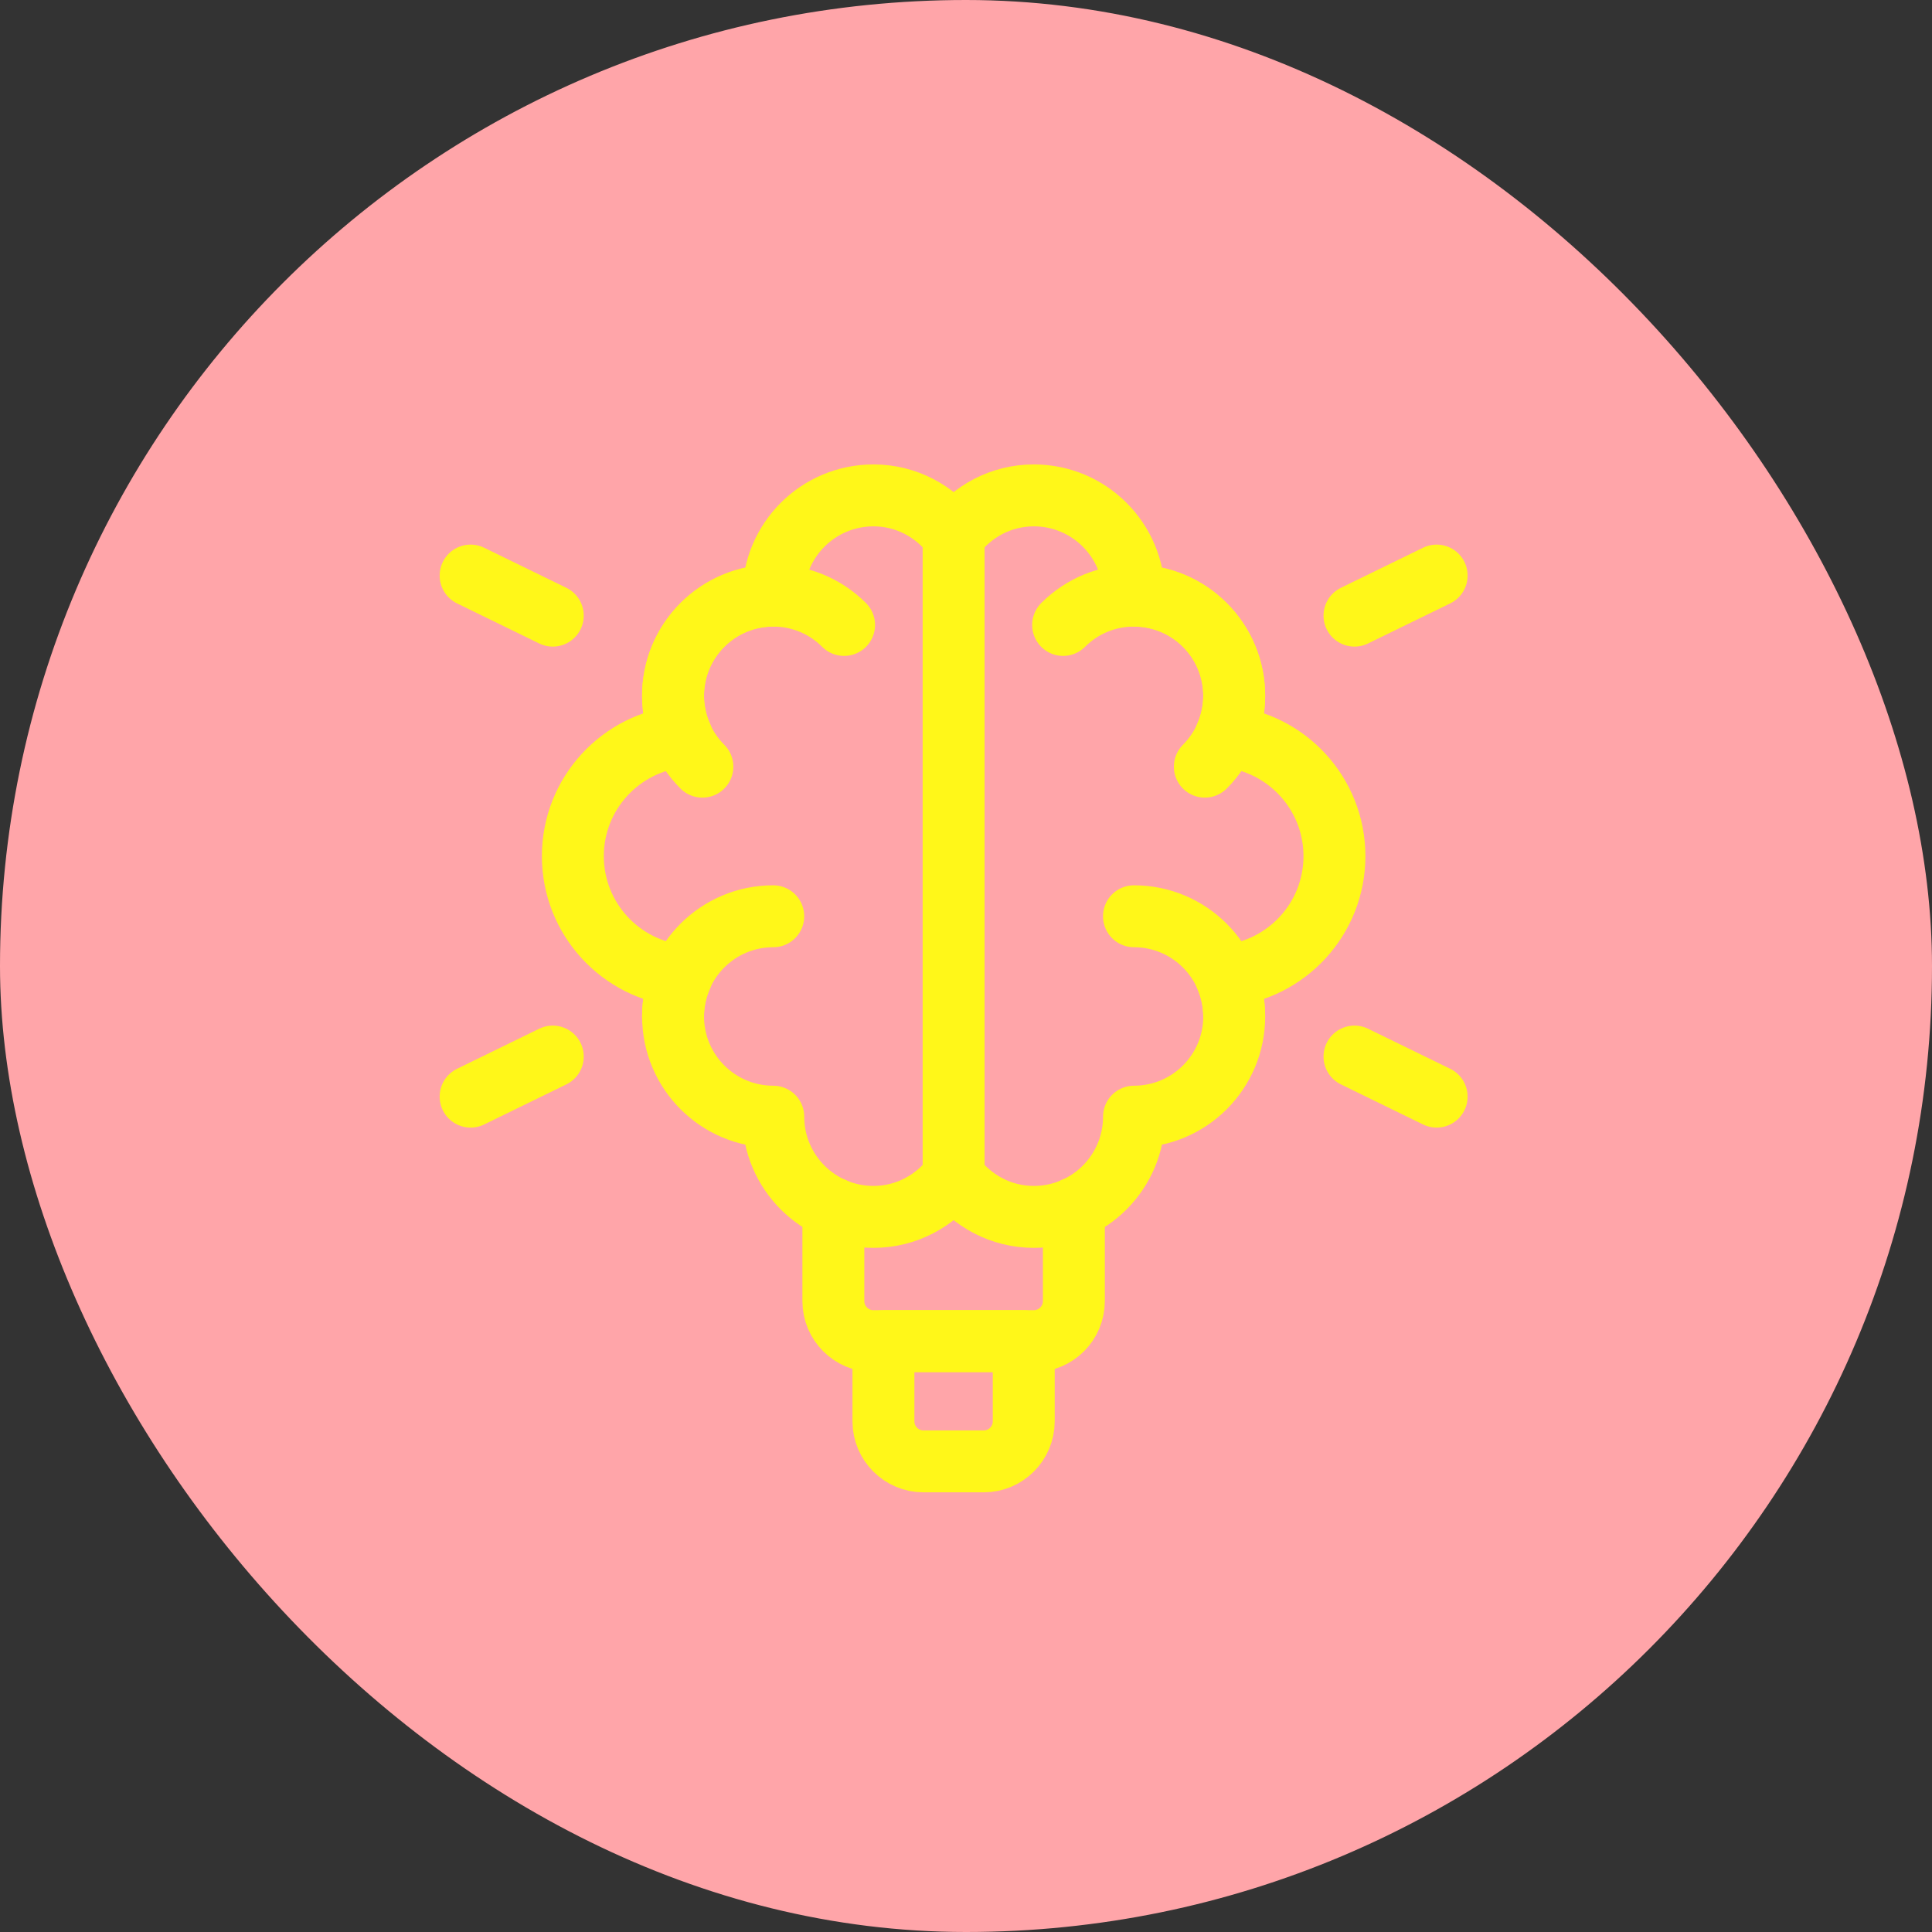
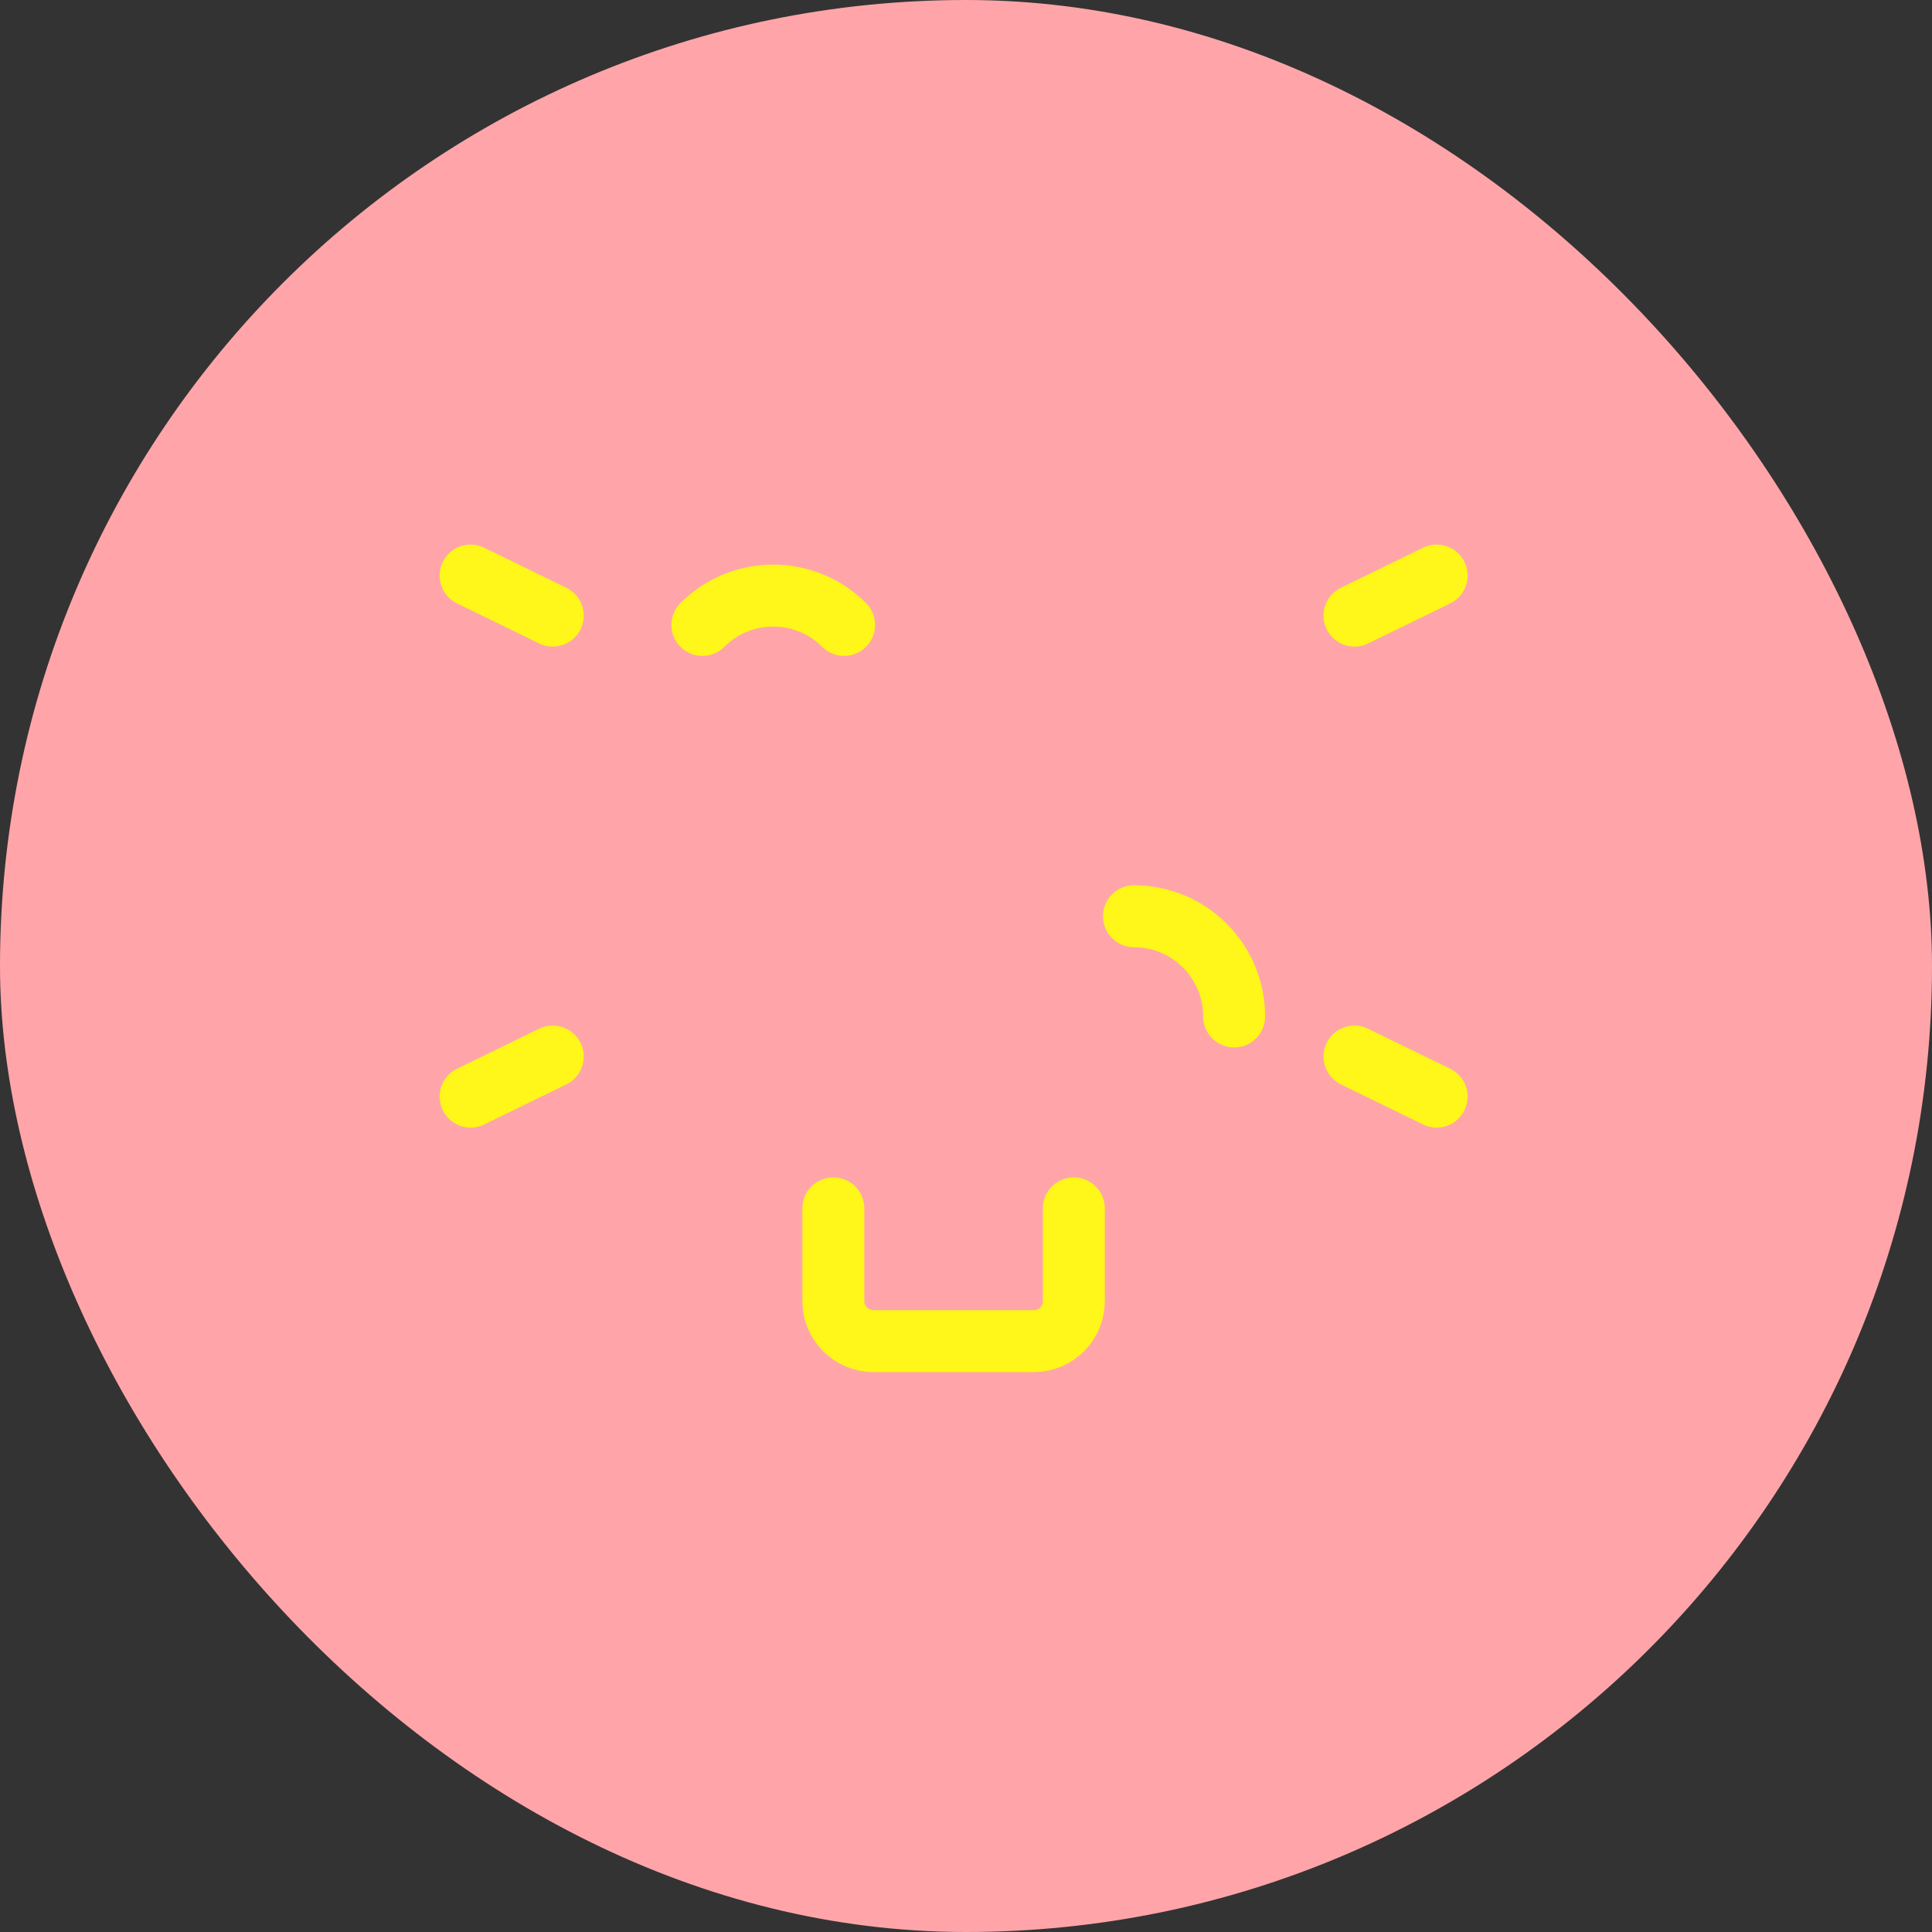
<svg xmlns="http://www.w3.org/2000/svg" width="78" height="78" viewBox="0 0 78 78" fill="none">
  <rect x="0" y="0" width="78" height="78" fill="#333333" stroke="none" />
  <rect width="78" height="78" rx="39" fill="#FFA5A9" />
-   <path d="M53.875 34.564C53.875 32.037 51.943 29.962 49.475 29.733C49.699 29.23 49.829 28.677 49.829 28.091C49.829 25.857 48.018 24.046 45.783 24.046C45.783 21.811 43.972 20 41.738 20C40.408 20 39.239 20.65 38.501 21.64C37.764 20.65 36.594 20 35.265 20C33.031 20 31.219 21.811 31.219 24.046C28.985 24.046 27.174 25.857 27.174 28.091C27.174 28.677 27.304 29.23 27.528 29.733C25.06 29.962 23.128 32.037 23.128 34.564C23.128 37.092 25.06 39.166 27.528 39.396C27.304 39.899 27.174 40.452 27.174 41.037C27.174 43.272 28.985 45.083 31.219 45.083C31.219 47.317 33.031 49.129 35.265 49.129C36.594 49.129 37.764 48.478 38.501 47.488C39.239 48.478 40.408 49.129 41.738 49.129C43.972 49.129 45.783 47.317 45.783 45.083C48.018 45.083 49.829 43.272 49.829 41.037C49.829 40.452 49.699 39.899 49.475 39.396C51.943 39.166 53.875 37.092 53.875 34.564Z" stroke="#FFF719" stroke-width="2.5" stroke-miterlimit="10" stroke-linecap="round" stroke-linejoin="round" />
  <path d="M49.826 41.037C49.826 38.803 48.015 36.992 45.781 36.992" stroke="#FFF719" stroke-width="2.5" stroke-miterlimit="10" stroke-linecap="round" stroke-linejoin="round" />
-   <path d="M27.172 41.037C27.172 38.803 28.983 36.992 31.218 36.992" stroke="#FFF719" stroke-width="2.5" stroke-miterlimit="10" stroke-linecap="round" stroke-linejoin="round" />
-   <path d="M38.5 47.51V21.64" stroke="#FFF719" stroke-width="2.5" stroke-miterlimit="10" stroke-linecap="round" stroke-linejoin="round" />
-   <path d="M42.921 25.231C44.501 23.651 47.062 23.651 48.642 25.231C50.222 26.811 50.222 29.372 48.642 30.952" stroke="#FFF719" stroke-width="2.5" stroke-miterlimit="10" stroke-linecap="round" stroke-linejoin="round" />
-   <path d="M34.078 25.231C32.498 23.651 29.937 23.651 28.357 25.231C26.777 26.811 26.777 29.372 28.357 30.952" stroke="#FFF719" stroke-width="2.5" stroke-miterlimit="10" stroke-linecap="round" stroke-linejoin="round" />
-   <path d="M39.713 59H37.285C36.392 59 35.667 58.275 35.667 57.382V54.145H41.331V57.382C41.331 58.275 40.606 59 39.713 59Z" stroke="#FFF719" stroke-width="2.5" stroke-miterlimit="10" stroke-linecap="round" stroke-linejoin="round" />
+   <path d="M34.078 25.231C32.498 23.651 29.937 23.651 28.357 25.231" stroke="#FFF719" stroke-width="2.5" stroke-miterlimit="10" stroke-linecap="round" stroke-linejoin="round" />
  <path d="M33.645 48.787V52.527C33.645 53.421 34.37 54.145 35.263 54.145H41.736C42.63 54.145 43.355 53.421 43.355 52.527V48.787" stroke="#FFF719" stroke-width="2.5" stroke-miterlimit="10" stroke-linecap="round" stroke-linejoin="round" />
  <path d="M54.684 24.855L58.001 23.237" stroke="#FFF719" stroke-width="2.5" stroke-miterlimit="10" stroke-linecap="round" stroke-linejoin="round" />
  <path d="M54.684 42.656L58.001 44.274" stroke="#FFF719" stroke-width="2.5" stroke-miterlimit="10" stroke-linecap="round" stroke-linejoin="round" />
  <path d="M22.317 24.855L19 23.237" stroke="#FFF719" stroke-width="2.5" stroke-miterlimit="10" stroke-linecap="round" stroke-linejoin="round" />
  <path d="M22.317 42.656L19 44.274" stroke="#FFF719" stroke-width="2.5" stroke-miterlimit="10" stroke-linecap="round" stroke-linejoin="round" />
</svg>